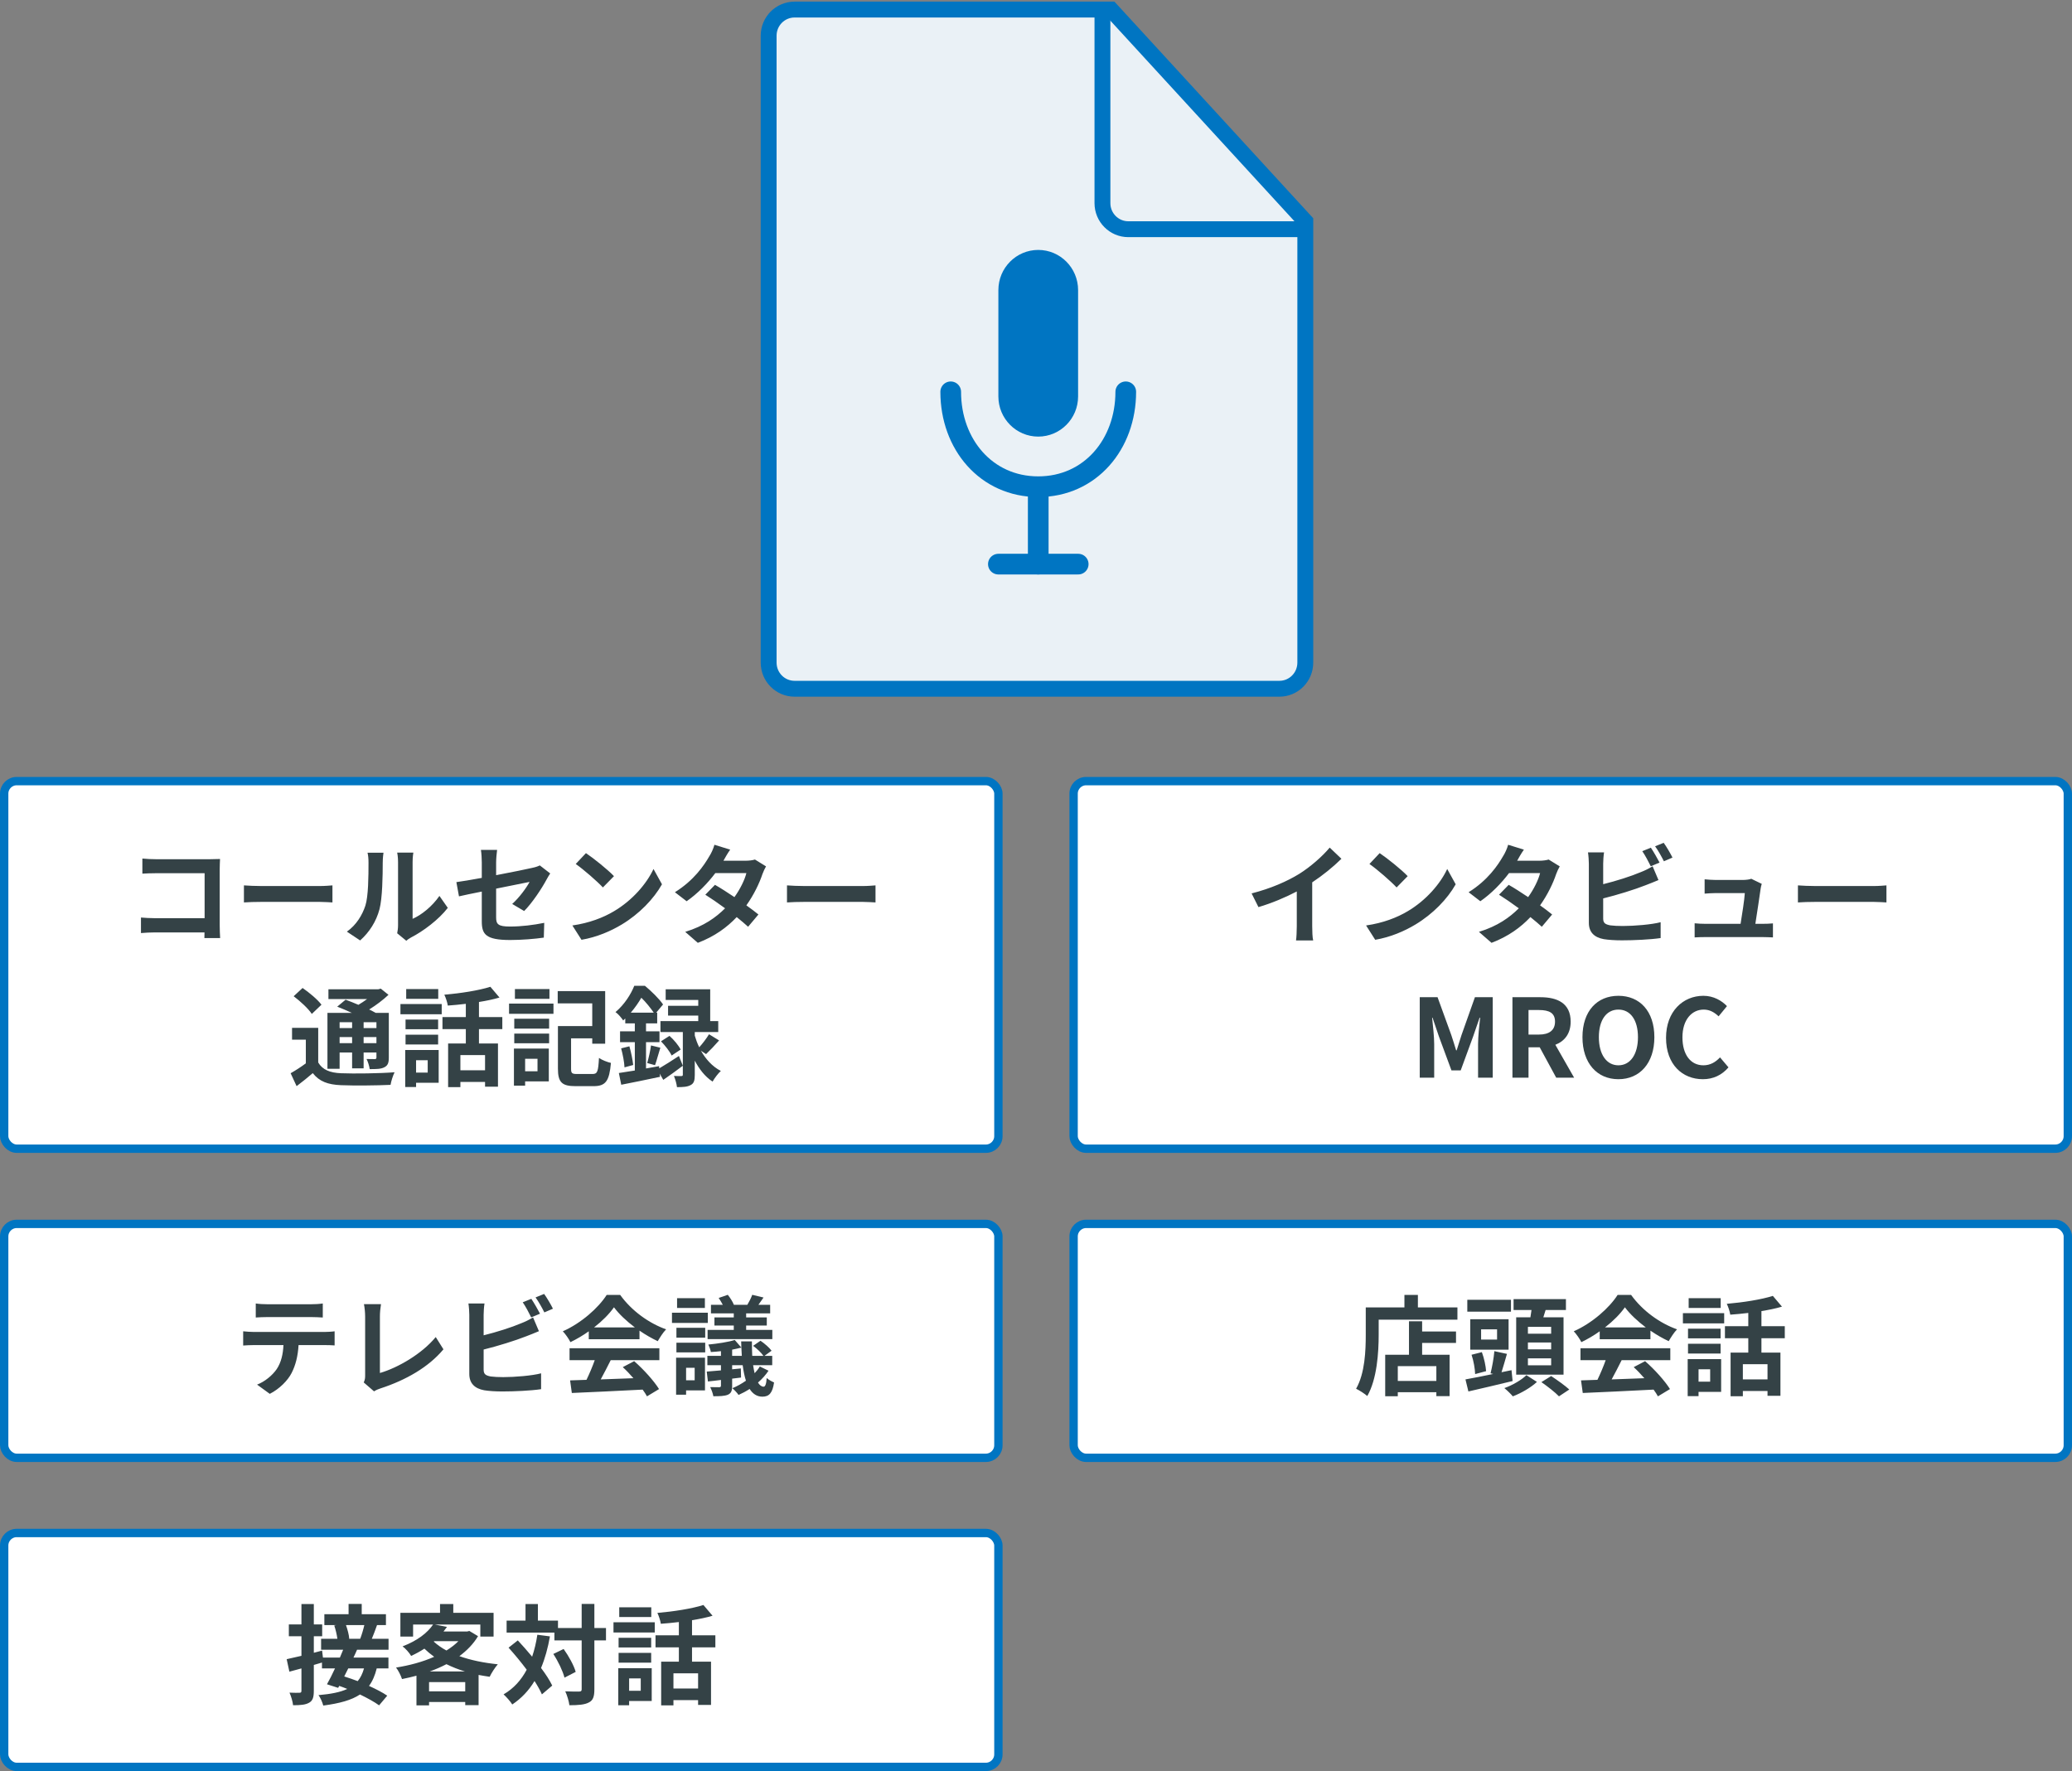
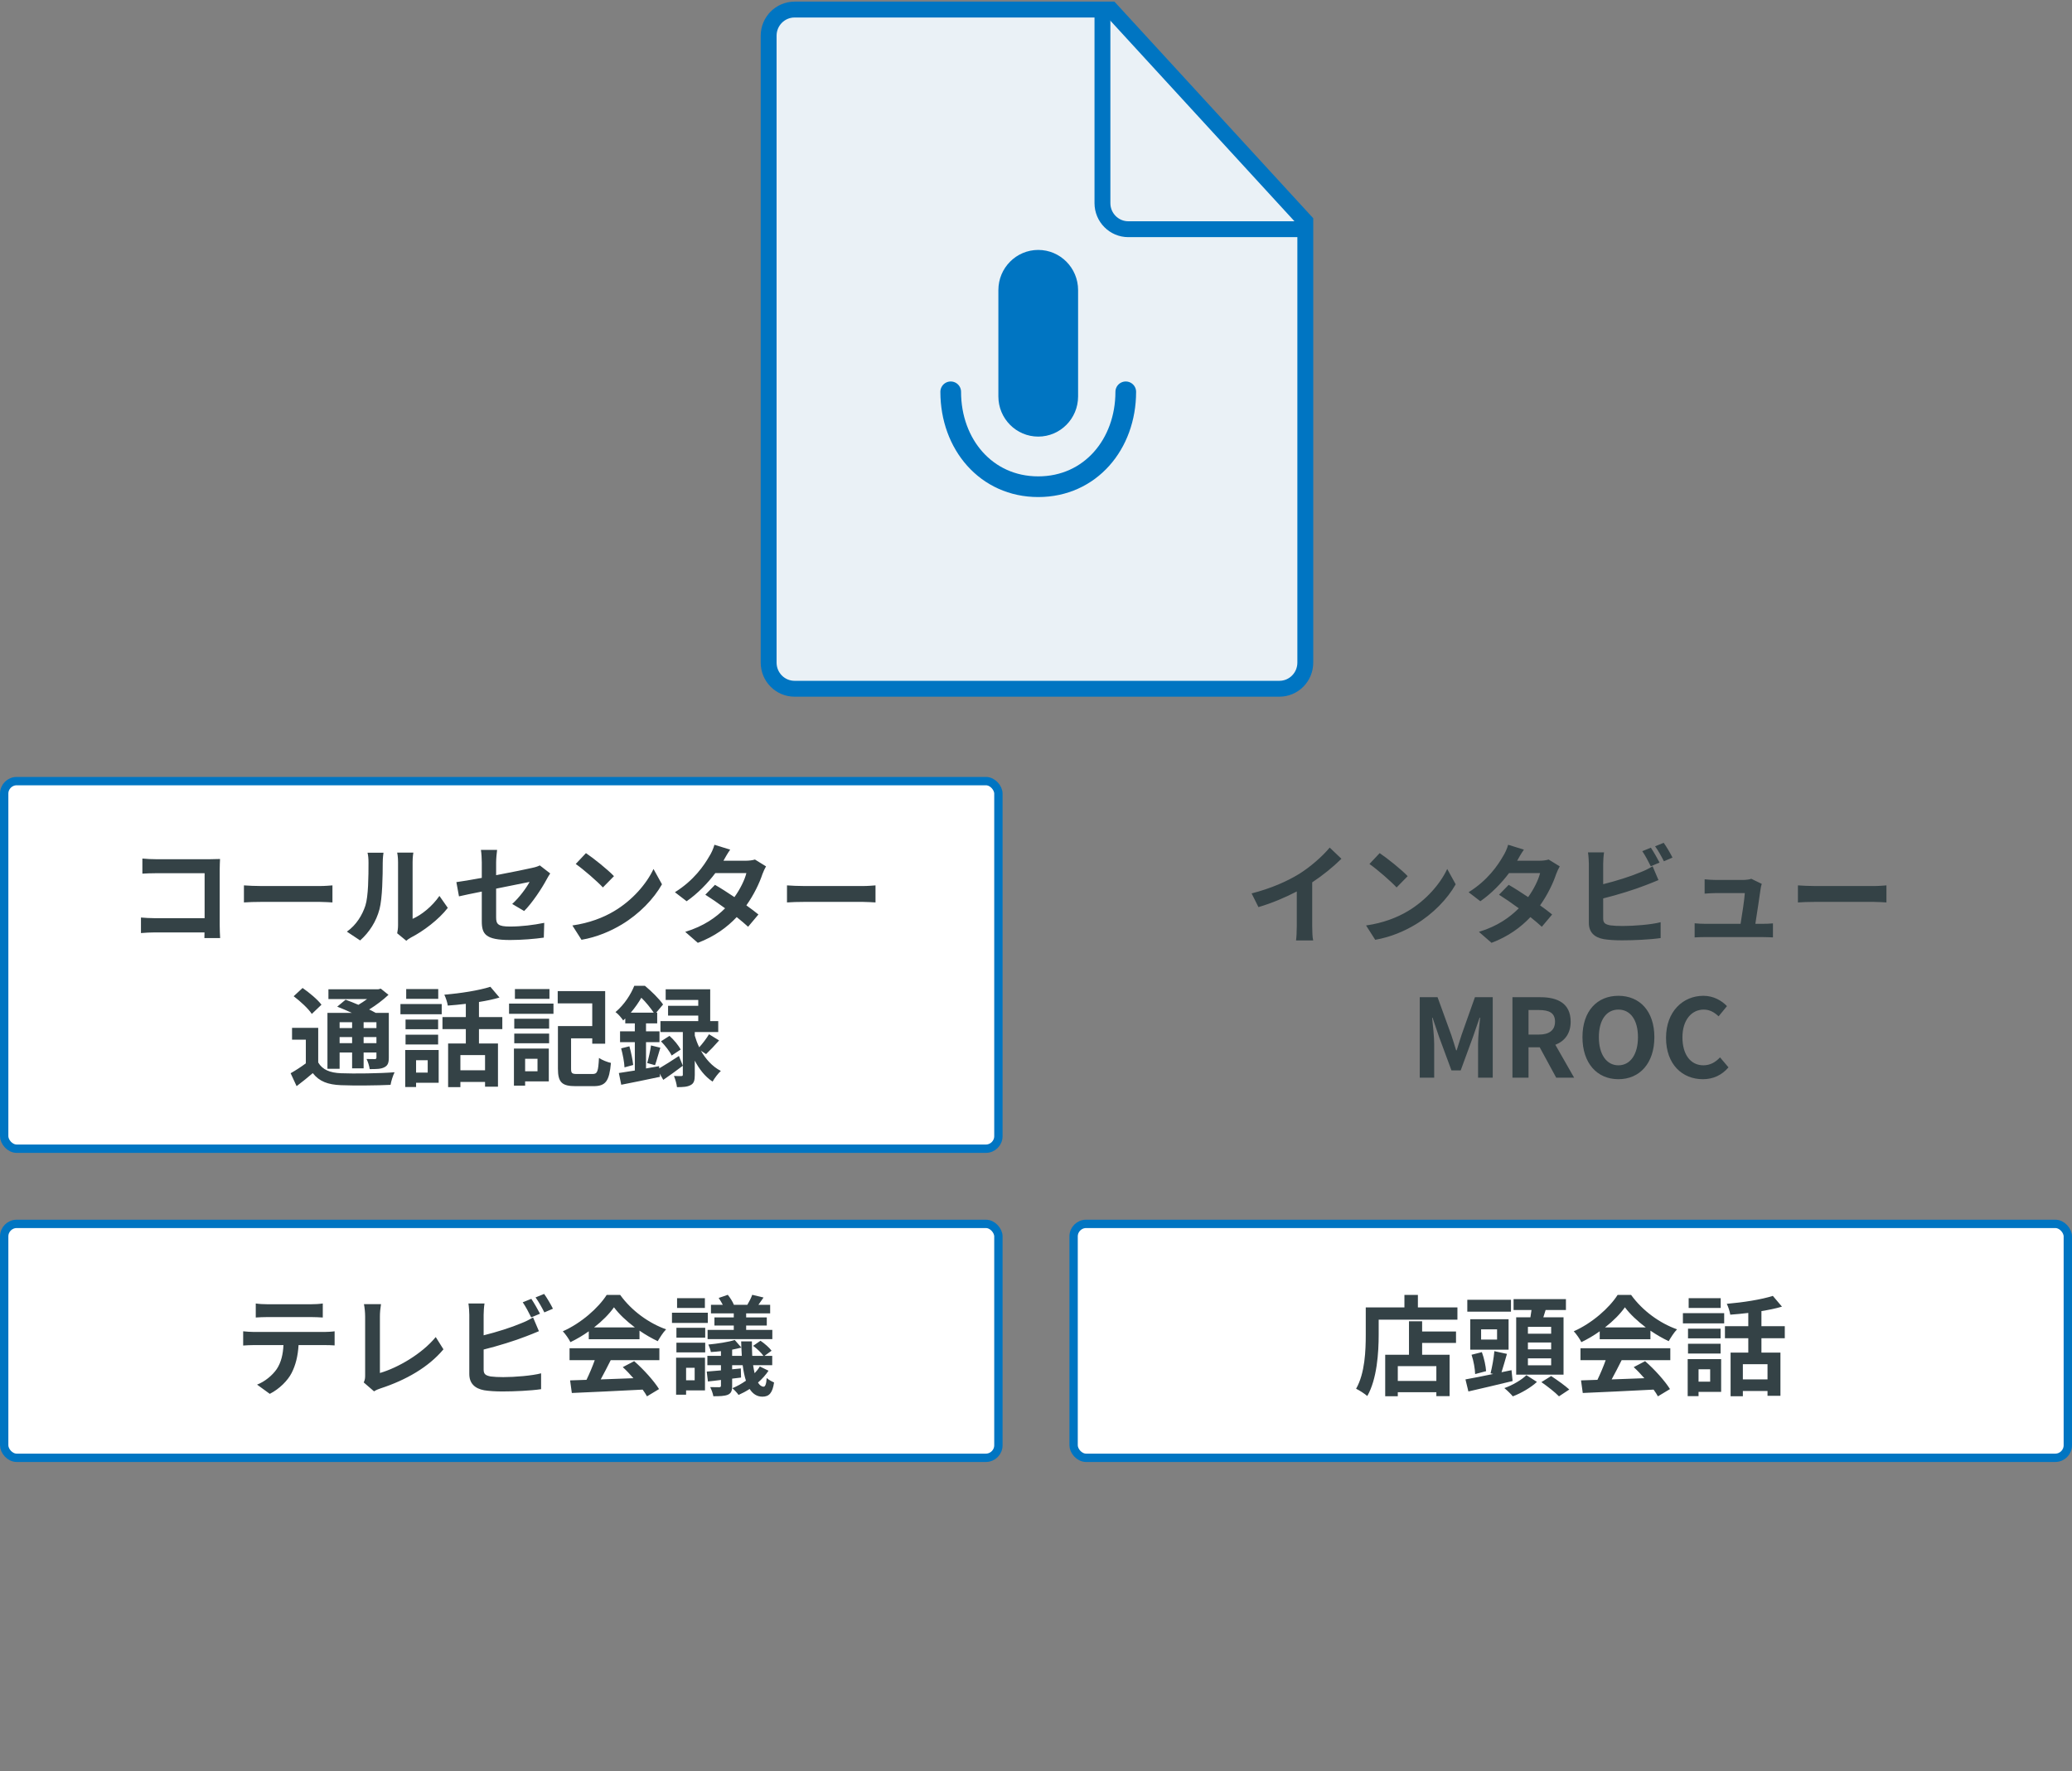
<svg xmlns="http://www.w3.org/2000/svg" width="248" height="212" viewBox="0 0 248 212" fill="none">
  <rect x="0" y="0" width="248" height="212" fill="#808080" stroke="none" />
  <path d="M132.971 1.145C132.971 1.145 96.826 1.145 95.107 1.145C93.389 1.145 92 2.544 92 4.276C92 6.007 92 79.314 92 79.314C92 81.046 93.389 82.445 95.107 82.445H153.126C154.844 82.445 156.233 81.046 156.233 79.314V26.495L132.971 1.145Z" fill="#EAF1F6" stroke="#0075C2" stroke-width="1.9" stroke-miterlimit="10" />
  <path d="M131.953 1.367V24.32C131.953 26.038 133.342 27.437 135.047 27.437H156.535" stroke="#0075C2" stroke-width="1.9" stroke-miterlimit="10" />
  <path d="M129.038 34.724C129.038 32.069 126.902 29.917 124.268 29.917C121.633 29.917 119.497 32.069 119.497 34.724V47.454C119.497 50.109 121.633 52.261 124.268 52.261C126.902 52.261 129.038 50.109 129.038 47.454V34.724Z" fill="#0075C2" />
  <path d="M134.744 46.9C134.744 53.175 130.496 58.259 124.268 58.259C118.04 58.259 113.792 53.175 113.792 46.9" stroke="#0075C2" stroke-width="2.475" stroke-miterlimit="10" stroke-linecap="round" />
-   <path d="M124.268 58.273V67.526" stroke="#0075C2" stroke-width="2.475" stroke-miterlimit="10" stroke-linecap="round" />
-   <path d="M119.497 67.526H129.052" stroke="#0075C2" stroke-width="2.475" stroke-miterlimit="10" stroke-linecap="round" />
  <rect x="0.5" y="93.5" width="119" height="44" rx="1.5" fill="white" stroke="#0075C2" />
  <path d="M17.041 102.77C17.522 102.822 18.198 102.848 18.64 102.848H25.192C25.569 102.848 26.115 102.835 26.336 102.822C26.323 103.121 26.297 103.641 26.297 104.018V110.752C26.297 111.207 26.323 111.896 26.349 112.286H24.464C24.477 112.078 24.477 111.857 24.477 111.61H18.549C18.042 111.61 17.301 111.649 16.872 111.688V109.829C17.327 109.868 17.912 109.907 18.497 109.907H24.49V104.525H18.653C18.107 104.525 17.405 104.551 17.041 104.577V102.77ZM29.196 105.981C29.664 106.02 30.613 106.059 31.289 106.059H38.27C38.881 106.059 39.453 106.007 39.791 105.981V108.022C39.479 108.009 38.816 107.957 38.27 107.957H31.289C30.548 107.957 29.677 107.983 29.196 108.022V105.981ZM47.539 111.714C47.591 111.467 47.643 111.103 47.643 110.752V103.173C47.643 102.588 47.552 102.094 47.539 102.055H49.476C49.463 102.094 49.385 102.601 49.385 103.186V109.985C50.438 109.53 51.725 108.503 52.596 107.242L53.597 108.672C52.518 110.076 50.646 111.48 49.19 112.221C48.904 112.377 48.748 112.507 48.631 112.611L47.539 111.714ZM41.52 111.519C42.664 110.713 43.366 109.517 43.73 108.412C44.094 107.294 44.107 104.837 44.107 103.264C44.107 102.744 44.068 102.393 43.99 102.068H45.901C45.888 102.133 45.81 102.705 45.81 103.251C45.81 104.785 45.771 107.528 45.42 108.841C45.03 110.31 44.211 111.584 43.106 112.572L41.52 111.519ZM57.666 110.271V106.722C56.509 106.956 55.482 107.164 54.936 107.294L54.624 105.591C55.235 105.513 56.379 105.318 57.666 105.084V103.225C57.666 102.796 57.627 102.133 57.562 101.73H59.499C59.447 102.133 59.382 102.783 59.382 103.225V104.759C61.28 104.395 63.1 104.031 63.685 103.888C64.049 103.81 64.361 103.719 64.608 103.589L65.856 104.551C65.739 104.733 65.544 105.032 65.427 105.266C64.855 106.345 63.672 108.126 62.736 109.049L61.306 108.204C62.164 107.437 63.022 106.254 63.386 105.565C62.983 105.656 61.228 105.994 59.382 106.371V109.816C59.382 110.622 59.616 110.908 61.046 110.908C62.411 110.908 63.854 110.726 65.141 110.466L65.089 112.234C64.01 112.39 62.45 112.52 61.059 112.52C58.095 112.52 57.666 111.805 57.666 110.271ZM70.133 102.12C71.043 102.731 72.733 104.083 73.487 104.876L72.161 106.228C71.485 105.5 69.86 104.083 68.911 103.42L70.133 102.12ZM68.508 110.778C70.536 110.492 72.226 109.829 73.487 109.075C75.71 107.762 77.4 105.773 78.219 104.018L79.233 105.851C78.245 107.606 76.516 109.4 74.423 110.661C73.11 111.454 71.433 112.182 69.6 112.494L68.508 110.778ZM87.397 101.704C87.072 102.159 86.747 102.744 86.591 103.03H89.23C89.633 103.03 90.075 102.978 90.361 102.887L91.687 103.706C91.544 103.953 91.375 104.304 91.258 104.629C90.907 105.682 90.257 107.073 89.334 108.373C89.893 108.776 90.4 109.153 90.777 109.465L89.542 110.934C89.191 110.609 88.71 110.206 88.177 109.777C87.033 110.986 85.551 112.091 83.523 112.858L82.015 111.545C84.264 110.856 85.707 109.803 86.786 108.724C85.941 108.1 85.083 107.515 84.42 107.099L85.577 105.916C86.266 106.306 87.085 106.839 87.904 107.385C88.58 106.449 89.139 105.318 89.334 104.512H85.616C84.706 105.721 83.497 106.969 82.184 107.879L80.78 106.8C83.055 105.383 84.264 103.602 84.914 102.471C85.122 102.159 85.395 101.561 85.512 101.119L87.397 101.704ZM94.196 105.981C94.664 106.02 95.613 106.059 96.289 106.059H103.27C103.881 106.059 104.453 106.007 104.791 105.981V108.022C104.479 108.009 103.816 107.957 103.27 107.957H96.289C95.548 107.957 94.677 107.983 94.196 108.022V105.981ZM42.144 122.357H40.649V123.059H42.144V122.357ZM45.056 123.059V122.357H43.522V123.059H45.056ZM43.522 124.866H45.056V124.138H43.522V124.866ZM40.649 124.866H42.144V124.138H40.649V124.866ZM40.649 125.984V127.934H39.193V121.239H42.105C41.52 120.966 40.896 120.706 40.363 120.498L41.364 119.666C41.819 119.835 42.365 120.043 42.898 120.277C43.262 120.069 43.613 119.822 43.938 119.588H39.31V118.418H45.277L45.576 118.34L46.499 119.081C45.849 119.692 45.03 120.316 44.185 120.836C44.471 120.979 44.744 121.109 44.965 121.239H46.538V126.595C46.538 127.219 46.421 127.544 46.005 127.752C45.589 127.973 45.03 127.973 44.25 127.973C44.198 127.596 44.042 127.089 43.873 126.764C44.276 126.777 44.731 126.777 44.861 126.777C45.017 126.764 45.056 126.712 45.056 126.582V125.984H43.522V127.882H42.144V125.984H40.649ZM38.478 120.264L37.321 121.369C36.918 120.745 35.943 119.848 35.15 119.25L36.216 118.262C37.009 118.808 38.01 119.64 38.478 120.264ZM38.088 123.033V127.18C38.595 128.051 39.492 128.415 40.818 128.467C42.365 128.532 45.446 128.493 47.227 128.35C47.045 128.714 46.811 129.429 46.746 129.858C45.147 129.936 42.391 129.962 40.805 129.897C39.245 129.832 38.218 129.455 37.438 128.454C36.84 128.961 36.229 129.468 35.501 130.014L34.786 128.467C35.345 128.155 36.008 127.726 36.606 127.284V124.45H34.955V123.033H38.088ZM52.453 118.392V119.562H48.618V118.392H52.453ZM51.192 126.907H49.801V128.389H51.192V126.907ZM52.505 125.685V129.611H49.801V130.118H48.501V125.685H52.505ZM48.54 125.022V123.852H52.44V125.022H48.54ZM52.44 122.045V123.202H48.54V122.045H52.44ZM47.929 121.408V120.186H52.869V121.408H47.929ZM58.056 128.116V126.296H55.105V128.116H58.056ZM60.123 123.189H57.328V124.905H59.603V130.079H58.056V129.507H55.105V130.131H53.636V124.905H55.755V123.189H52.96V121.746H55.755V120.16C55.027 120.251 54.286 120.316 53.597 120.368C53.545 119.991 53.35 119.406 53.181 119.068C55.131 118.899 57.315 118.561 58.693 118.119L59.785 119.406C59.044 119.627 58.212 119.796 57.328 119.939V121.746H60.123V123.189ZM65.765 118.392V119.562H61.631V118.392H65.765ZM64.335 126.738H62.853V128.233H64.335V126.738ZM65.687 125.516V129.442H62.853V129.949H61.514V125.516H65.687ZM61.553 124.879V123.722H65.726V124.879H61.553ZM61.553 123.124V121.941H65.726V123.124H61.553ZM60.929 121.356V120.134H66.246V121.356H60.929ZM69.067 128.558H70.926C71.511 128.558 71.602 128.259 71.693 126.634C72.031 126.881 72.707 127.141 73.123 127.232C72.928 129.39 72.512 130.014 71.043 130.014H68.898C67.286 130.014 66.779 129.585 66.779 127.921V122.825H70.887V120.108H66.753V118.639H72.434V124.931H70.887V124.294H68.352V127.921C68.352 128.467 68.456 128.558 69.067 128.558ZM75.502 121.213H78.245C77.881 120.68 77.309 119.952 76.763 119.432C76.438 119.991 76.022 120.602 75.502 121.213ZM78.882 127.622L78.908 127.882C79.558 127.505 80.416 126.959 81.261 126.4L81.729 127.57C80.962 128.155 80.13 128.753 79.389 129.26L78.96 128.519L78.999 128.896C77.387 129.234 75.671 129.598 74.358 129.845L74.072 128.441C74.618 128.363 75.268 128.259 75.983 128.142V124.749H74.215V123.449H75.983V122.5H74.839V121.915C74.761 121.993 74.67 122.071 74.592 122.149C74.397 121.85 73.968 121.343 73.669 121.148C74.761 120.225 75.515 119.003 75.918 118.002H77.192C77.959 118.639 78.908 119.562 79.363 120.238L78.544 121.213H78.661V122.5H77.322V123.449H78.934V124.749H77.322V127.895L78.882 127.622ZM84.511 126.179L83.9 125.776C84.446 126.738 85.226 127.648 86.279 128.194C85.967 128.467 85.512 129.065 85.291 129.468C84.368 128.87 83.666 127.934 83.159 126.959V128.662C83.159 129.312 83.068 129.676 82.665 129.884C82.262 130.105 81.755 130.131 81.027 130.131C80.988 129.741 80.832 129.195 80.663 128.792C81.027 128.818 81.417 128.805 81.547 128.805C81.69 128.805 81.729 128.766 81.729 128.636V123.54H79.051V122.227H83.575V121.564H79.961V120.394H83.575V119.692H79.675V118.418H85.005V122.227H85.967V123.54H83.159V123.969C83.289 124.411 83.458 124.892 83.692 125.36C84.095 124.918 84.576 124.281 84.862 123.8L86.071 124.541C85.551 125.139 84.966 125.75 84.511 126.179ZM74.345 125.49L75.333 125.243C75.541 125.958 75.723 126.881 75.788 127.479L74.748 127.765C74.722 127.141 74.54 126.205 74.345 125.49ZM78.401 127.505L77.465 127.245C77.634 126.673 77.842 125.75 77.92 125.139L79.038 125.412C78.804 126.14 78.596 126.972 78.401 127.505ZM79.116 124.645L80.13 123.995C80.65 124.45 81.222 125.139 81.469 125.633L80.39 126.348C80.169 125.867 79.61 125.152 79.116 124.645Z" fill="#344246" />
  <rect x="0.5" y="146.5" width="119" height="28" rx="1.5" fill="white" stroke="#0075C2" />
  <path d="M30.613 156.029C31.042 156.094 31.575 156.12 32.004 156.12H37.23C37.672 156.12 38.192 156.094 38.634 156.029V157.706C38.192 157.68 37.685 157.654 37.23 157.654H32.017C31.562 157.654 31.016 157.68 30.613 157.706V156.029ZM29.105 159.357C29.495 159.396 29.95 159.435 30.353 159.435H38.868C39.141 159.435 39.713 159.409 40.051 159.357V161.047C39.726 161.021 39.232 161.008 38.868 161.008H35.735C35.657 162.347 35.371 163.439 34.903 164.349C34.448 165.246 33.447 166.26 32.29 166.845L30.769 165.74C31.692 165.389 32.602 164.635 33.122 163.881C33.655 163.075 33.876 162.1 33.928 161.008H30.353C29.963 161.008 29.469 161.034 29.105 161.06V159.357ZM43.535 165.48C43.691 165.155 43.704 164.934 43.704 164.635V157.589C43.704 157.095 43.639 156.484 43.561 156.107H45.602C45.524 156.614 45.472 157.082 45.472 157.589V164.349C47.591 163.738 50.49 162.074 52.154 160.046L53.077 161.515C51.296 163.647 48.605 165.194 45.537 166.195C45.355 166.26 45.069 166.351 44.77 166.546L43.535 165.48ZM63.594 155.47C63.919 155.951 64.387 156.77 64.634 157.251L63.581 157.693C63.321 157.16 62.918 156.393 62.567 155.886L63.594 155.47ZM65.128 154.885C65.479 155.366 65.96 156.198 66.181 156.653L65.154 157.095C64.881 156.549 64.465 155.795 64.101 155.301L65.128 154.885ZM57.991 156.029C57.926 156.419 57.887 157.017 57.887 157.381V159.838C59.421 159.461 61.228 158.889 62.385 158.395C62.853 158.213 63.295 158.005 63.802 157.693L64.504 159.344C63.997 159.552 63.412 159.799 62.983 159.955C61.67 160.475 59.577 161.125 57.887 161.541V163.946C57.887 164.505 58.147 164.648 58.732 164.765C59.122 164.817 59.655 164.843 60.24 164.843C61.592 164.843 63.698 164.674 64.764 164.388V166.286C63.542 166.468 61.566 166.559 60.136 166.559C59.291 166.559 58.511 166.507 57.952 166.416C56.821 166.208 56.171 165.584 56.171 164.466V157.381C56.171 157.095 56.132 156.419 56.067 156.029H57.991ZM71.108 158.889H75.983C74.982 158.135 74.085 157.29 73.487 156.484C72.928 157.277 72.096 158.122 71.108 158.889ZM70.471 160.306V159.357C69.782 159.851 69.028 160.293 68.274 160.657C68.092 160.28 67.689 159.695 67.364 159.357C69.574 158.382 71.641 156.536 72.616 155.002H74.228C75.606 156.913 77.673 158.395 79.727 159.123C79.337 159.526 78.999 160.085 78.726 160.54C78.011 160.202 77.257 159.773 76.542 159.279V160.306H70.471ZM68.17 162.815V161.385H78.921V162.815H73.097C72.72 163.582 72.291 164.388 71.901 165.116C73.149 165.077 74.488 165.025 75.814 164.973C75.411 164.505 74.969 164.037 74.54 163.647L75.905 162.932C77.062 163.946 78.271 165.298 78.882 166.273L77.439 167.144C77.309 166.897 77.127 166.624 76.919 166.338C73.864 166.507 70.653 166.637 68.443 166.741L68.235 165.233L70.198 165.168C70.549 164.44 70.913 163.582 71.186 162.815H68.17ZM87.826 157.693V157.212H85.096V156.185H86.513C86.37 155.912 86.188 155.613 86.019 155.366L87.111 154.989C87.384 155.327 87.709 155.834 87.839 156.185H89.451C89.672 155.821 89.919 155.327 90.036 154.989L91.388 155.314C91.167 155.626 90.959 155.925 90.777 156.185H92.181V157.212H89.308V157.693H91.778V158.668H89.308V159.188H92.441V160.293H84.693V159.188H87.826V158.668H85.512V157.693H87.826ZM84.368 155.392V156.562H81.04V155.392H84.368ZM84.719 157.134V158.356H80.429V157.134H84.719ZM83.146 163.725H82.119V165.22H83.146V163.725ZM84.381 162.516V166.429H82.119V166.949H80.923V162.516H84.381ZM80.962 161.879V160.722H84.407V161.879H80.962ZM80.962 160.124V158.941H84.407V160.124H80.962ZM87.631 162.295H88.788C88.762 161.983 88.749 161.645 88.736 161.307C88.398 161.398 88.021 161.476 87.631 161.554V162.295ZM90.946 163.569L91.986 164.076C91.648 164.583 91.219 165.064 90.725 165.493C90.92 165.818 91.154 165.987 91.401 165.987C91.596 165.987 91.726 165.649 91.765 164.947C92.025 165.181 92.376 165.363 92.649 165.48C92.467 166.728 92.064 167.183 91.258 167.183C90.595 167.183 90.101 166.845 89.724 166.26C89.282 166.546 88.84 166.78 88.398 166.975C88.242 166.741 87.904 166.377 87.657 166.169C88.203 165.948 88.762 165.636 89.282 165.272C89.113 164.739 88.983 164.115 88.892 163.413H87.631V163.907L88.671 163.803L88.697 164.895L87.631 165.025V165.896C87.631 166.494 87.514 166.767 87.124 166.949C86.708 167.118 86.149 167.131 85.382 167.131C85.33 166.806 85.161 166.351 85.005 166.039C85.447 166.052 85.941 166.052 86.084 166.052C86.24 166.039 86.292 166 86.292 165.857V165.181C85.733 165.259 85.2 165.311 84.732 165.363L84.589 164.18C85.083 164.141 85.655 164.089 86.292 164.037V163.413H84.667V162.295H86.292V161.736C85.876 161.788 85.473 161.814 85.083 161.84C85.044 161.58 84.901 161.19 84.784 160.943C85.876 160.839 87.176 160.644 87.943 160.397L88.736 161.307C88.723 161.06 88.71 160.813 88.71 160.566H89.997C89.997 161.19 90.01 161.775 90.036 162.295H91.375C91.115 161.918 90.595 161.424 90.14 161.099L91.024 160.488C91.505 160.813 92.09 161.32 92.35 161.684L91.505 162.295H92.428V163.413H90.14C90.192 163.777 90.257 164.089 90.322 164.375C90.556 164.128 90.777 163.855 90.946 163.569Z" fill="#344246" />
-   <rect x="0.5" y="183.5" width="119" height="28" rx="1.5" fill="white" stroke="#0075C2" />
-   <path d="M43.607 194.524H41.41C41.605 195.07 41.774 195.72 41.8 196.149L41.748 196.162H43.113C43.295 195.694 43.49 195.044 43.607 194.524ZM43.568 199.711H41.683C41.527 200.036 41.358 200.361 41.202 200.673C41.709 200.829 42.255 201.024 42.814 201.232C43.152 200.829 43.399 200.322 43.568 199.711ZM46.506 197.475H42.736C42.606 197.774 42.463 198.099 42.307 198.411H46.493V199.711H45.089C44.881 200.556 44.582 201.245 44.166 201.804C45.024 202.194 45.804 202.597 46.35 202.974L45.375 204.131C44.829 203.728 43.997 203.273 43.087 202.831C42.073 203.507 40.656 203.897 38.693 204.157C38.576 203.728 38.342 203.195 38.121 202.909C39.616 202.779 40.734 202.558 41.566 202.168C41.241 202.038 40.916 201.908 40.604 201.804L40.474 202.038L39.135 201.609C39.434 201.089 39.772 200.413 40.097 199.711H38.537V199.009C38.212 199.1 37.887 199.204 37.562 199.295V202.389C37.562 203.156 37.432 203.572 37.016 203.806C36.587 204.066 35.976 204.118 35.079 204.118C35.04 203.702 34.845 203.039 34.65 202.61C35.157 202.636 35.69 202.636 35.859 202.623C36.015 202.623 36.08 202.571 36.08 202.376V199.711L34.637 200.101L34.312 198.606C34.806 198.502 35.417 198.359 36.08 198.203V195.863H34.572V194.446H36.08V192.002H37.562V194.446H38.563V195.863H37.562V197.839L38.55 197.579L38.654 198.411H40.682C40.825 198.086 40.955 197.774 41.072 197.475H38.433V196.162H40.383C40.318 195.681 40.175 195.057 40.006 194.576L40.266 194.524H38.823V193.224H41.722V191.989H43.295V193.224H46.194V194.524H45.128C44.92 195.122 44.699 195.694 44.504 196.162H46.506V197.475ZM51.433 200.075H55.658C54.865 199.841 54.124 199.542 53.435 199.204C52.811 199.529 52.135 199.828 51.433 200.075ZM51.355 202.454H55.684V201.349H51.355V202.454ZM51.979 196.448L51.914 196.5C52.343 196.89 52.85 197.254 53.435 197.566C53.981 197.228 54.475 196.851 54.865 196.448H51.979ZM56.178 195.226L57.218 195.85C56.659 196.786 55.892 197.566 54.982 198.242C56.334 198.723 57.907 199.048 59.584 199.217C59.259 199.581 58.817 200.27 58.609 200.712C58.154 200.647 57.712 200.569 57.283 200.491V204.105H55.684V203.728H51.355V204.131H49.847V200.582C49.275 200.738 48.703 200.868 48.118 200.985C47.988 200.569 47.663 199.932 47.403 199.607C48.989 199.36 50.588 198.931 51.966 198.32C51.55 198.021 51.16 197.696 50.796 197.345C50.315 197.657 49.795 197.943 49.21 198.216C49.002 197.852 48.521 197.306 48.183 197.072C49.99 196.383 51.186 195.421 51.836 194.459H49.444V195.902H47.923V193.055H52.668V192.002H54.254V193.055H59.077V195.902H57.491V194.459H52.057L53.5 194.745C53.37 194.927 53.227 195.109 53.084 195.291H55.918L56.178 195.226ZM64.316 195.681L65.824 195.876C65.577 197.28 65.226 198.541 64.758 199.659C65.33 200.413 65.798 201.141 66.097 201.765L64.862 202.818C64.654 202.35 64.355 201.804 63.978 201.219C63.289 202.363 62.405 203.299 61.313 204.027C61.131 203.715 60.598 203.104 60.273 202.818C61.482 202.116 62.379 201.115 63.042 199.867C62.353 198.944 61.586 198.021 60.871 197.228L61.976 196.357C62.535 196.955 63.12 197.618 63.692 198.307C63.965 197.501 64.173 196.63 64.316 195.681ZM66.227 197.982L67.462 197.384C68.073 198.242 68.697 199.36 68.905 200.127L67.566 200.816C67.371 200.049 66.812 198.866 66.227 197.982ZM72.532 194.875V196.357H71.141V202.207C71.141 203.078 70.985 203.533 70.491 203.78C69.997 204.053 69.23 204.118 68.151 204.118C68.099 203.663 67.878 202.922 67.657 202.454C68.385 202.493 69.087 202.48 69.308 202.48C69.542 202.48 69.62 202.415 69.62 202.207V196.357H66.357V195.421H60.637V193.991H62.899V192.002H64.381V193.991H66.786V194.875H69.62V191.989H71.141V194.875H72.532ZM77.953 192.392V193.562H74.118V192.392H77.953ZM76.692 200.907H75.301V202.389H76.692V200.907ZM78.005 199.685V203.611H75.301V204.118H74.001V199.685H78.005ZM74.04 199.022V197.852H77.94V199.022H74.04ZM77.94 196.045V197.202H74.04V196.045H77.94ZM73.429 195.408V194.186H78.369V195.408H73.429ZM83.556 202.116V200.296H80.605V202.116H83.556ZM85.623 197.189H82.828V198.905H85.103V204.079H83.556V203.507H80.605V204.131H79.136V198.905H81.255V197.189H78.46V195.746H81.255V194.16C80.527 194.251 79.786 194.316 79.097 194.368C79.045 193.991 78.85 193.406 78.681 193.068C80.631 192.899 82.815 192.561 84.193 192.119L85.285 193.406C84.544 193.627 83.712 193.796 82.828 193.939V195.746H85.623V197.189Z" fill="#344246" />
-   <rect x="128.5" y="93.5" width="119" height="44" rx="1.5" fill="white" stroke="#0075C2" />
  <path d="M149.806 106.943C152.133 106.345 154.044 105.5 155.487 104.616C156.826 103.784 158.308 102.484 159.153 101.457L160.557 102.796C159.569 103.771 158.321 104.785 157.06 105.617V110.869C157.06 111.441 157.086 112.247 157.177 112.572H155.123C155.175 112.26 155.214 111.441 155.214 110.869V106.709C153.875 107.411 152.224 108.113 150.625 108.581L149.806 106.943ZM165.133 102.12C166.043 102.731 167.733 104.083 168.487 104.876L167.161 106.228C166.485 105.5 164.86 104.083 163.911 103.42L165.133 102.12ZM163.508 110.778C165.536 110.492 167.226 109.829 168.487 109.075C170.71 107.762 172.4 105.773 173.219 104.018L174.233 105.851C173.245 107.606 171.516 109.4 169.423 110.661C168.11 111.454 166.433 112.182 164.6 112.494L163.508 110.778ZM182.397 101.704C182.072 102.159 181.747 102.744 181.591 103.03H184.23C184.633 103.03 185.075 102.978 185.361 102.887L186.687 103.706C186.544 103.953 186.375 104.304 186.258 104.629C185.907 105.682 185.257 107.073 184.334 108.373C184.893 108.776 185.4 109.153 185.777 109.465L184.542 110.934C184.191 110.609 183.71 110.206 183.177 109.777C182.033 110.986 180.551 112.091 178.523 112.858L177.015 111.545C179.264 110.856 180.707 109.803 181.786 108.724C180.941 108.1 180.083 107.515 179.42 107.099L180.577 105.916C181.266 106.306 182.085 106.839 182.904 107.385C183.58 106.449 184.139 105.318 184.334 104.512H180.616C179.706 105.721 178.497 106.969 177.184 107.879L175.78 106.8C178.055 105.383 179.264 103.602 179.914 102.471C180.122 102.159 180.395 101.561 180.512 101.119L182.397 101.704ZM197.594 101.47C197.919 101.951 198.387 102.77 198.634 103.251L197.581 103.693C197.321 103.16 196.918 102.393 196.567 101.886L197.594 101.47ZM199.128 100.885C199.479 101.366 199.96 102.198 200.181 102.653L199.154 103.095C198.881 102.549 198.465 101.795 198.101 101.301L199.128 100.885ZM191.991 102.029C191.926 102.419 191.887 103.017 191.887 103.381V105.838C193.421 105.461 195.228 104.889 196.385 104.395C196.853 104.213 197.295 104.005 197.802 103.693L198.504 105.344C197.997 105.552 197.412 105.799 196.983 105.955C195.67 106.475 193.577 107.125 191.887 107.541V109.946C191.887 110.505 192.147 110.648 192.732 110.765C193.122 110.817 193.655 110.843 194.24 110.843C195.592 110.843 197.698 110.674 198.764 110.388V112.286C197.542 112.468 195.566 112.559 194.136 112.559C193.291 112.559 192.511 112.507 191.952 112.416C190.821 112.208 190.171 111.584 190.171 110.466V103.381C190.171 103.095 190.132 102.419 190.067 102.029H191.991ZM210.867 105.799C210.802 105.968 210.763 106.215 210.737 106.345C210.633 107.112 210.295 109.348 210.1 110.583H210.932C211.27 110.583 211.868 110.57 212.206 110.531V112.208C211.946 112.195 211.309 112.169 210.958 112.169H204.12C203.652 112.169 203.327 112.182 202.833 112.208V110.518C203.184 110.557 203.665 110.583 204.12 110.583H208.332C208.514 109.478 208.8 107.632 208.839 106.904H205.329C204.913 106.904 204.406 106.943 204.029 106.969V105.253C204.367 105.292 204.965 105.331 205.316 105.331H208.644C208.917 105.331 209.45 105.279 209.606 105.188L210.867 105.799ZM215.196 105.981C215.664 106.02 216.613 106.059 217.289 106.059H224.27C224.881 106.059 225.453 106.007 225.791 105.981V108.022C225.479 108.009 224.816 107.957 224.27 107.957H217.289C216.548 107.957 215.677 107.983 215.196 108.022V105.981ZM169.931 129V119.367H172.063L173.701 123.878C173.909 124.476 174.091 125.113 174.286 125.724H174.351C174.559 125.113 174.728 124.476 174.936 123.878L176.535 119.367H178.667V129H176.912V124.983C176.912 124.073 177.055 122.734 177.159 121.824H177.094L176.314 124.086L174.832 128.129H173.727L172.232 124.086L171.465 121.824H171.413C171.504 122.734 171.66 124.073 171.66 124.983V129H169.931ZM181.026 129V119.367H184.38C186.395 119.367 187.994 120.082 187.994 122.292C187.994 123.735 187.266 124.632 186.161 125.061L188.41 129H186.265L184.289 125.36H182.95V129H181.026ZM182.95 123.839H184.198C185.433 123.839 186.122 123.319 186.122 122.292C186.122 121.252 185.433 120.901 184.198 120.901H182.95V123.839ZM193.71 129.182C191.162 129.182 189.407 127.271 189.407 124.151C189.407 121.018 191.162 119.198 193.71 119.198C196.258 119.198 198.013 121.031 198.013 124.151C198.013 127.271 196.258 129.182 193.71 129.182ZM193.71 127.518C195.14 127.518 196.05 126.205 196.05 124.151C196.05 122.084 195.14 120.849 193.71 120.849C192.28 120.849 191.37 122.084 191.37 124.151C191.37 126.205 192.28 127.518 193.71 127.518ZM203.817 129.182C201.386 129.182 199.41 127.44 199.41 124.229C199.41 121.057 201.451 119.198 203.882 119.198C205.104 119.198 206.079 119.783 206.703 120.433L205.702 121.655C205.208 121.187 204.649 120.849 203.921 120.849C202.465 120.849 201.373 122.097 201.373 124.164C201.373 126.257 202.361 127.518 203.882 127.518C204.714 127.518 205.351 127.128 205.871 126.569L206.885 127.765C206.092 128.688 205.065 129.182 203.817 129.182Z" fill="#344246" />
  <rect x="128.5" y="146.5" width="119" height="28" rx="1.5" fill="white" stroke="#0075C2" />
  <path d="M171.919 165.298V163.53H167.304V165.298H171.919ZM170.216 158.161V159.383H174.272V160.748H170.216V162.165H173.505V167.118H171.919V166.65H167.304V167.131H165.796V162.165H168.643V158.161H170.216ZM169.709 156.497H174.441V157.966H165.016V159.773C165.016 161.866 164.821 165.077 163.651 167.105C163.365 166.845 162.676 166.403 162.312 166.234C163.378 164.375 163.469 161.645 163.469 159.773V156.497H168.097V155.002H169.709V156.497ZM185.66 159.643V158.824H182.878V159.643H185.66ZM185.66 161.515V160.696H182.878V161.515H185.66ZM185.66 163.426V162.594H182.878V163.426H185.66ZM181.474 157.68H183.177C183.229 157.394 183.268 157.095 183.307 156.809H181.162V155.509H187.428V156.809H184.997C184.906 157.108 184.815 157.407 184.724 157.68H187.142V164.544H181.474V157.68ZM180.85 155.587V157.004H175.624V155.587H180.85ZM179.186 160.345V159.123H177.275V160.345H179.186ZM180.564 157.914V161.554H175.975V157.914H180.564ZM177.873 164.128L176.56 164.479C176.547 163.868 176.378 162.893 176.131 162.165L177.366 161.853C177.639 162.581 177.834 163.517 177.873 164.128ZM180.915 164.011L181.045 165.311C179.225 165.753 177.236 166.221 175.754 166.559L175.403 165.116C176.287 164.96 177.47 164.726 178.718 164.466L178.406 164.388C178.588 163.66 178.796 162.555 178.861 161.736L180.369 162.061C180.148 162.815 179.927 163.621 179.719 164.258L180.915 164.011ZM182.696 164.609L183.957 165.415C183.255 166.078 182.072 166.767 181.071 167.144C180.85 166.871 180.395 166.429 180.057 166.156C181.032 165.818 182.15 165.155 182.696 164.609ZM184.49 165.441L185.66 164.713C186.349 165.168 187.324 165.857 187.831 166.325L186.596 167.144C186.154 166.676 185.205 165.935 184.49 165.441ZM192.108 158.889H196.983C195.982 158.135 195.085 157.29 194.487 156.484C193.928 157.277 193.096 158.122 192.108 158.889ZM191.471 160.306V159.357C190.782 159.851 190.028 160.293 189.274 160.657C189.092 160.28 188.689 159.695 188.364 159.357C190.574 158.382 192.641 156.536 193.616 155.002H195.228C196.606 156.913 198.673 158.395 200.727 159.123C200.337 159.526 199.999 160.085 199.726 160.54C199.011 160.202 198.257 159.773 197.542 159.279V160.306H191.471ZM189.17 162.815V161.385H199.921V162.815H194.097C193.72 163.582 193.291 164.388 192.901 165.116C194.149 165.077 195.488 165.025 196.814 164.973C196.411 164.505 195.969 164.037 195.54 163.647L196.905 162.932C198.062 163.946 199.271 165.298 199.882 166.273L198.439 167.144C198.309 166.897 198.127 166.624 197.919 166.338C194.864 166.507 191.653 166.637 189.443 166.741L189.235 165.233L191.198 165.168C191.549 164.44 191.913 163.582 192.186 162.815H189.17ZM205.953 155.392V156.562H202.118V155.392H205.953ZM204.692 163.907H203.301V165.389H204.692V163.907ZM206.005 162.685V166.611H203.301V167.118H202.001V162.685H206.005ZM202.04 162.022V160.852H205.94V162.022H202.04ZM205.94 159.045V160.202H202.04V159.045H205.94ZM201.429 158.408V157.186H206.369V158.408H201.429ZM211.556 165.116V163.296H208.605V165.116H211.556ZM213.623 160.189H210.828V161.905H213.103V167.079H211.556V166.507H208.605V167.131H207.136V161.905H209.255V160.189H206.46V158.746H209.255V157.16C208.527 157.251 207.786 157.316 207.097 157.368C207.045 156.991 206.85 156.406 206.681 156.068C208.631 155.899 210.815 155.561 212.193 155.119L213.285 156.406C212.544 156.627 211.712 156.796 210.828 156.939V158.746H213.623V160.189Z" fill="#344246" />
</svg>